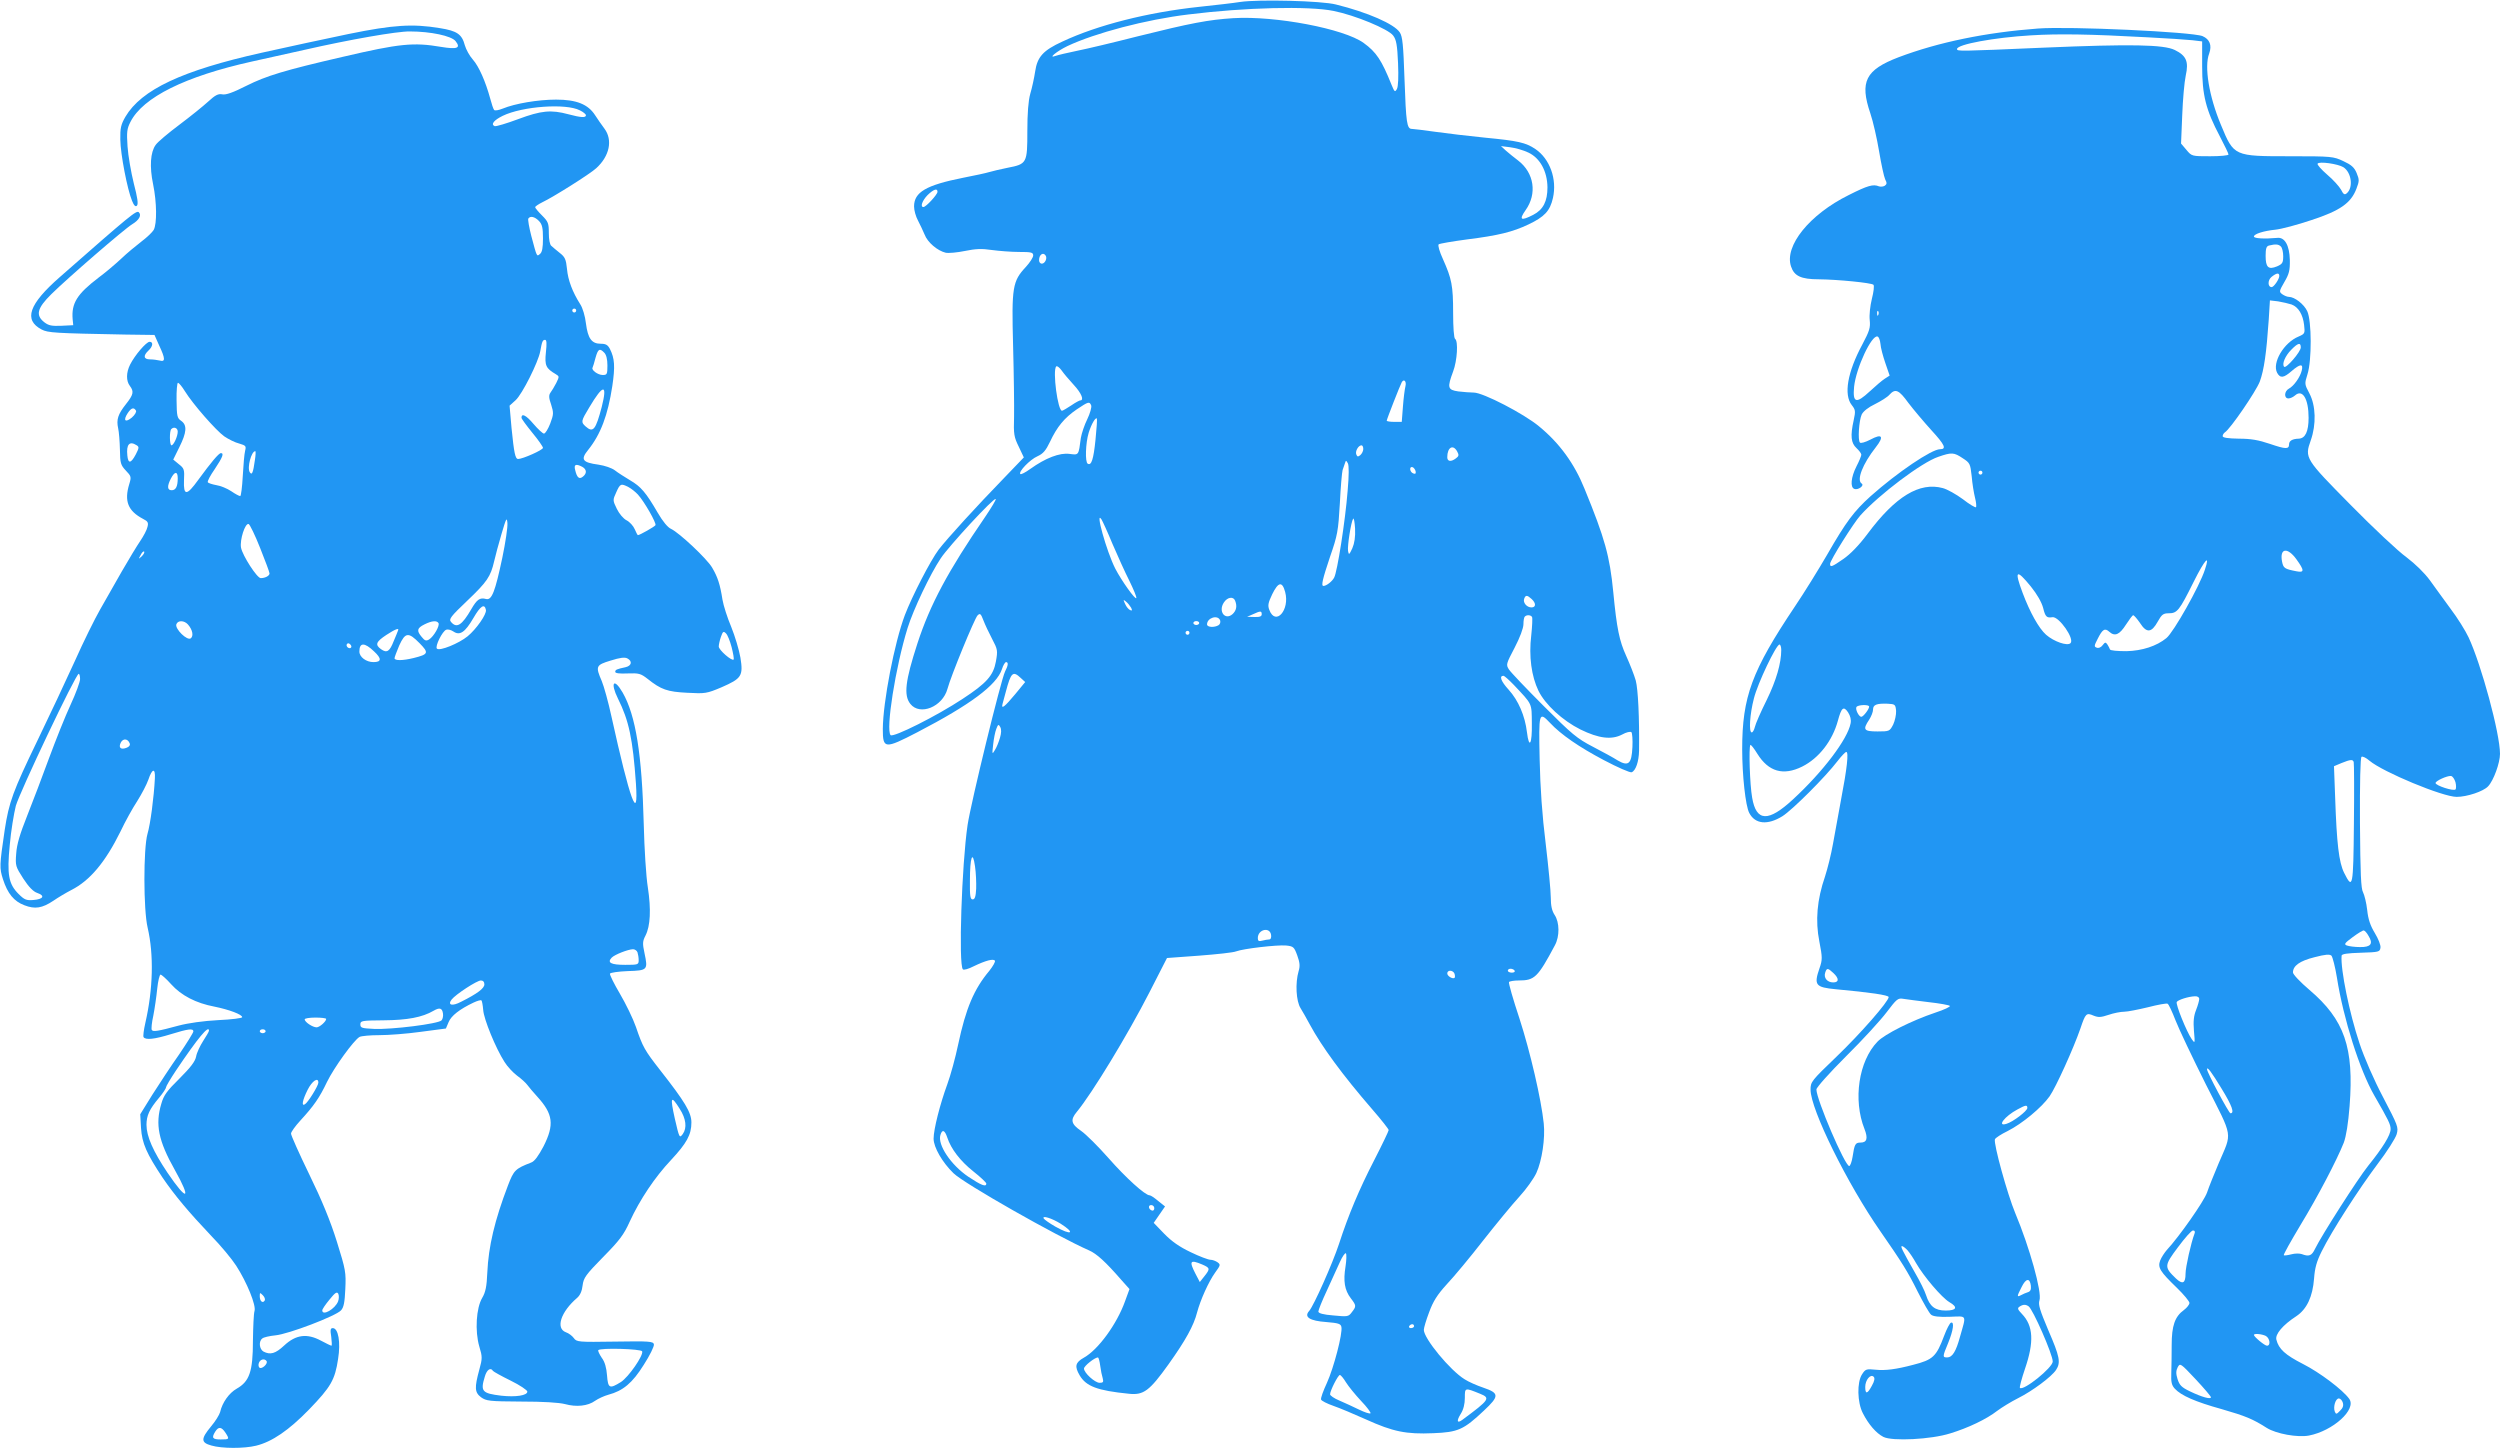
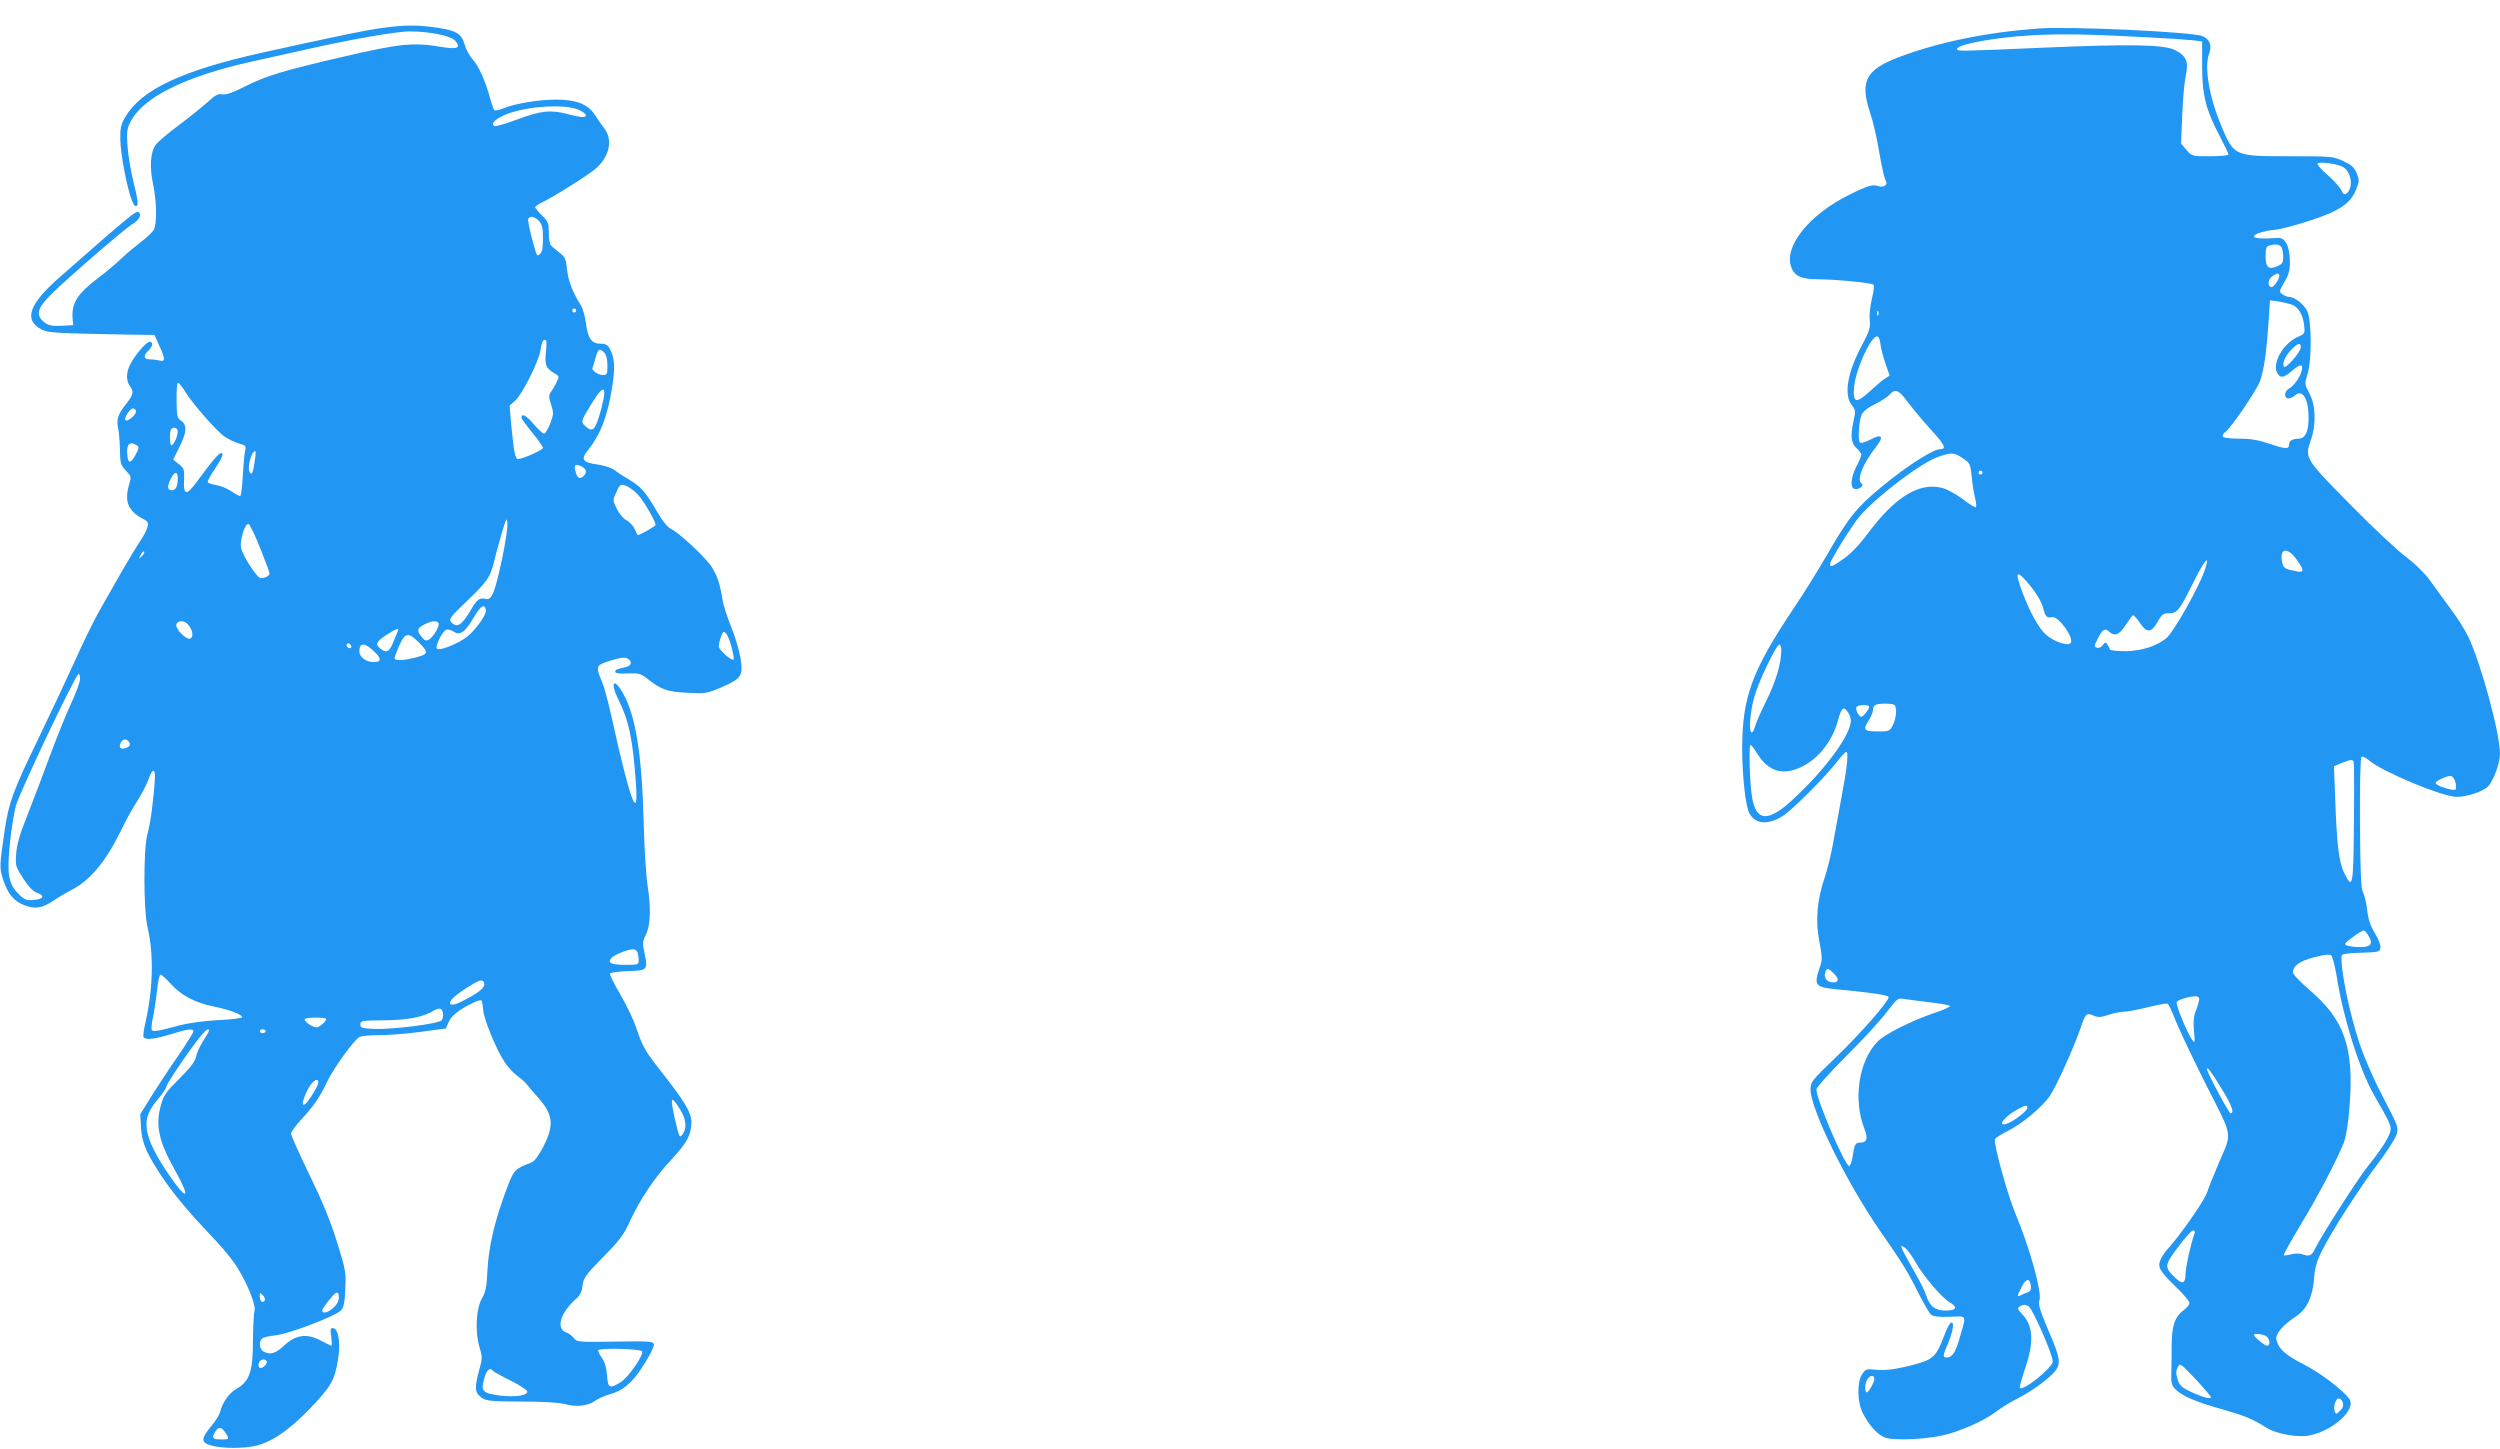
<svg xmlns="http://www.w3.org/2000/svg" version="1.0" width="1280pt" height="742pt" viewBox="0 0 1280 742" preserveAspectRatio="xMidYMid meet">
  <g transform="translate(0,742) scale(0.1,-0.1)" fill="#2196f3" stroke="none">
-     <path d="M6350 7410 c-30 -5 -125 -16 -210 -25 -263 -28 -520 -93 -701 -178 -98 -45 -128 -78 -139 -153 -5 -33 -16 -84 -25 -114 -10 -36 -15 -100 -15 -192 0 -163 -2 -168 -101 -187 -35 -7 -77 -17 -94 -22 -16 -5 -76 -18 -133 -29 -191 -38 -252 -74 -252 -147 0 -20 9 -52 20 -72 10 -20 26 -52 34 -72 15 -40 66 -83 108 -93 15 -3 59 1 98 9 54 11 86 13 138 5 37 -5 100 -10 140 -10 62 0 72 -2 72 -18 0 -10 -17 -36 -37 -58 -69 -74 -74 -102 -66 -404 4 -146 6 -310 5 -364 -3 -90 0 -104 24 -153 l26 -55 -98 -102 c-144 -148 -295 -314 -338 -370 -42 -56 -136 -238 -173 -335 -54 -143 -112 -446 -113 -583 0 -103 9 -104 177 -17 271 141 406 241 433 323 6 20 16 36 21 36 13 0 11 -17 -5 -48 -21 -42 -174 -668 -192 -786 -30 -205 -47 -716 -24 -739 4 -5 29 2 56 16 60 29 101 40 108 28 3 -5 -10 -28 -29 -52 -78 -93 -120 -192 -159 -376 -14 -67 -39 -159 -56 -205 -37 -101 -70 -230 -70 -278 0 -44 45 -122 102 -177 54 -53 526 -321 694 -395 39 -17 85 -59 165 -151 l42 -47 -23 -63 c-42 -117 -137 -247 -210 -288 -45 -25 -49 -45 -22 -91 33 -56 91 -78 252 -94 75 -8 105 14 203 151 87 122 129 198 146 265 17 64 59 158 93 205 27 37 28 40 12 52 -10 7 -26 13 -37 13 -10 0 -56 17 -101 39 -57 27 -97 55 -135 94 l-54 56 29 42 29 42 -35 28 c-19 16 -38 29 -44 29 -23 0 -122 90 -210 190 -53 60 -116 123 -141 140 -51 35 -56 56 -22 97 78 94 262 397 372 612 l90 176 164 12 c91 7 176 16 190 22 37 14 209 34 256 30 37 -4 41 -7 57 -51 13 -36 15 -54 7 -80 -18 -61 -13 -154 10 -190 11 -18 32 -55 47 -83 61 -113 166 -257 321 -436 46 -53 83 -100 83 -105 0 -5 -33 -74 -74 -154 -77 -149 -133 -283 -180 -428 -33 -101 -130 -318 -153 -344 -28 -31 2 -51 89 -57 61 -5 73 -9 76 -25 7 -33 -39 -209 -74 -286 -19 -41 -33 -79 -30 -86 2 -6 31 -21 63 -32 32 -11 108 -43 168 -70 137 -62 204 -76 343 -70 128 5 156 18 260 116 79 74 79 89 -3 117 -33 11 -76 30 -96 43 -74 45 -209 209 -209 253 0 10 12 51 27 90 21 57 41 89 91 144 36 38 120 139 186 224 67 85 150 186 185 224 35 38 74 93 87 121 29 63 46 178 38 254 -13 124 -69 366 -124 536 -33 99 -57 183 -54 188 3 4 25 8 50 8 81 0 97 15 185 180 25 46 24 117 -1 155 -14 21 -20 47 -20 90 0 33 -12 157 -26 275 -18 143 -28 287 -31 433 -5 240 -4 246 53 186 56 -60 149 -124 276 -191 70 -37 134 -65 142 -62 21 8 37 55 38 110 2 169 -5 315 -17 360 -8 28 -30 84 -49 126 -35 77 -48 139 -66 326 -18 185 -43 275 -147 529 -52 129 -128 234 -233 320 -78 65 -287 173 -334 173 -18 0 -54 3 -80 6 -54 8 -57 19 -26 102 21 55 27 156 10 167 -6 4 -10 59 -10 133 0 140 -7 174 -52 275 -18 39 -27 71 -22 76 5 4 70 15 144 25 160 20 234 38 316 77 82 39 110 69 125 135 22 97 -16 201 -90 251 -49 33 -89 42 -256 58 -82 8 -197 22 -255 30 -58 8 -112 15 -121 15 -26 0 -30 30 -38 256 -6 174 -10 217 -24 238 -28 43 -165 103 -327 143 -73 19 -396 27 -490 13z m478 -46 c110 -22 281 -93 305 -126 16 -21 21 -48 25 -141 3 -72 1 -121 -6 -133 -10 -17 -12 -15 -27 21 -51 127 -78 168 -143 215 -100 73 -452 140 -667 127 -127 -8 -217 -25 -490 -93 -121 -31 -260 -64 -310 -74 -49 -10 -99 -22 -110 -26 -43 -16 6 24 60 50 142 67 403 136 620 162 288 36 616 44 743 18z m997 -725 c60 -28 97 -96 98 -178 0 -72 -22 -115 -73 -141 -64 -33 -74 -26 -39 24 60 84 44 191 -38 254 -20 15 -47 37 -62 50 l-26 24 47 -6 c26 -3 68 -15 93 -27z m-3025 -201 c0 -14 -59 -78 -72 -78 -18 0 -6 33 21 61 31 30 51 37 51 17z m554 -327 c9 -14 -4 -41 -20 -41 -8 0 -14 8 -14 18 0 29 22 43 34 23z m144 -662 c39 -42 54 -79 33 -79 -4 0 -25 -11 -45 -25 -21 -14 -43 -27 -48 -28 -22 -4 -50 208 -30 227 4 4 16 -5 27 -20 11 -16 39 -49 63 -75z m1698 -6 c-4 -16 -10 -63 -13 -105 l-6 -78 -38 0 c-22 0 -39 3 -39 6 0 7 69 183 77 197 11 19 25 5 19 -20z m-1609 -99 c3 -9 -6 -41 -20 -70 -15 -30 -29 -73 -33 -96 -12 -91 -10 -88 -58 -82 -50 7 -123 -21 -201 -77 -25 -18 -48 -30 -51 -26 -11 11 49 74 88 91 29 13 43 30 64 74 36 77 74 123 137 166 60 40 65 42 74 20z m22 -175 c-10 -100 -21 -135 -40 -123 -14 8 -11 105 5 158 14 45 35 81 42 73 2 -2 -1 -50 -7 -108z m1371 -48 c0 -10 -7 -24 -15 -31 -12 -10 -16 -9 -21 4 -6 16 11 46 27 46 5 0 9 -8 9 -19z m481 -13 c10 -18 8 -24 -7 -35 -25 -19 -44 -16 -44 6 0 51 30 68 51 29z m-561 -200 c-12 -154 -53 -416 -69 -445 -10 -20 -40 -43 -55 -43 -13 0 -4 36 34 150 38 109 42 132 50 272 4 84 11 161 14 171 3 9 9 25 12 35 5 16 6 16 15 0 6 -11 6 -61 -1 -140z m348 99 c2 -12 -1 -15 -12 -11 -19 7 -22 38 -3 32 6 -3 13 -12 15 -21z m-2205 -235 c-188 -274 -281 -447 -346 -647 -62 -191 -71 -265 -36 -309 49 -62 165 -15 190 77 18 67 139 361 154 376 13 13 17 9 30 -25 8 -21 28 -64 45 -96 28 -53 29 -59 19 -115 -13 -72 -48 -111 -170 -191 -133 -88 -355 -199 -369 -186 -26 26 25 350 87 549 29 93 115 275 170 357 42 63 272 312 281 303 3 -3 -22 -44 -55 -93z m653 -137 c26 -60 64 -145 86 -188 21 -43 38 -83 36 -89 -4 -12 -76 89 -108 151 -45 89 -105 305 -70 251 5 -8 31 -64 56 -125z m1228 -22 c-16 -34 -18 -36 -22 -14 -4 25 15 148 26 165 4 6 8 -17 10 -51 2 -42 -3 -74 -14 -100z m-344 -224 c25 -92 -49 -176 -81 -92 -9 23 -6 37 15 81 31 63 51 67 66 11z m1262 -36 c23 -21 23 -43 -1 -43 -24 0 -45 25 -37 45 7 19 15 19 38 -2z m-1518 -9 c11 -28 6 -50 -13 -68 -38 -34 -75 13 -45 59 18 28 49 33 58 9z m-533 -35 c7 -14 6 -17 -4 -13 -8 3 -20 17 -26 31 -11 24 -11 25 4 13 9 -7 20 -21 26 -31z m669 -34 c0 -11 -10 -15 -37 -14 l-38 1 30 13 c39 18 45 18 45 0z m1384 -14 c3 -4 1 -47 -4 -94 -13 -108 1 -209 37 -284 35 -71 123 -152 215 -198 94 -46 159 -54 213 -26 21 12 43 17 48 12 4 -4 7 -39 5 -76 -4 -86 -20 -101 -76 -68 -20 13 -77 44 -127 70 -81 42 -107 64 -251 208 -89 89 -169 173 -178 187 -16 25 -15 28 29 112 27 52 45 100 45 120 0 18 3 36 7 39 9 10 31 9 37 -2z m-1597 -17 c3 -9 0 -20 -8 -25 -21 -13 -59 -11 -59 4 0 34 55 51 67 21z m-107 -14 c0 -5 -7 -10 -15 -10 -8 0 -15 5 -15 10 0 6 7 10 15 10 8 0 15 -4 15 -10z m-50 -50 c0 -5 -4 -10 -10 -10 -5 0 -10 5 -10 10 0 6 5 10 10 10 6 0 10 -4 10 -10z m-864 -231 l23 -21 -51 -62 c-54 -65 -73 -80 -65 -50 3 11 11 39 17 63 26 98 36 108 76 70z m2525 -36 c96 -102 91 -91 92 -197 2 -106 -14 -134 -25 -45 -10 84 -44 163 -94 218 -40 44 -49 71 -26 71 4 0 28 -21 53 -47z m-2631 -270 c-6 -21 -17 -49 -26 -63 -14 -24 -15 -23 -9 28 3 29 10 65 16 80 9 24 12 25 20 10 7 -12 6 -31 -1 -55z m-122 -773 c-2 -41 -7 -55 -18 -55 -12 0 -15 17 -14 95 0 122 14 160 26 75 5 -33 7 -85 6 -115z m1510 -237 c2 -14 -2 -23 -10 -23 -7 0 -23 -3 -35 -6 -18 -5 -23 -2 -23 13 0 45 62 59 68 16z m1247 -183 c3 -5 -3 -10 -14 -10 -12 0 -21 5 -21 10 0 6 6 10 14 10 8 0 18 -4 21 -10z m-308 -15 c3 -9 3 -18 1 -21 -9 -9 -38 8 -38 22 0 19 29 18 37 -1z m-2597 -839 c19 -58 66 -120 134 -174 37 -29 66 -57 66 -62 0 -19 -26 -9 -92 35 -89 60 -159 164 -143 214 9 30 22 26 35 -13z m1060 -362 c0 -9 -5 -14 -12 -12 -18 6 -21 28 -4 28 9 0 16 -7 16 -16z m-480 -79 c79 -50 56 -62 -27 -15 -28 16 -55 35 -59 41 -11 18 41 2 86 -26z m1459 -220 c-12 -74 -5 -120 27 -162 29 -38 29 -41 5 -72 -17 -23 -22 -23 -95 -16 -51 4 -76 11 -76 20 0 7 19 55 43 106 24 52 54 118 67 147 13 29 27 49 31 45 4 -5 3 -35 -2 -68z m-734 11 c41 -18 42 -22 11 -61 l-23 -29 -22 42 c-34 66 -28 74 34 48z m1085 -316 c0 -5 -7 -10 -16 -10 -8 0 -12 5 -9 10 3 6 10 10 16 10 5 0 9 -4 9 -10z m-1607 -202 c3 -24 9 -53 13 -65 5 -19 2 -23 -16 -23 -24 0 -80 51 -80 73 0 13 54 56 71 57 4 0 9 -19 12 -42z m1258 -85 c13 -21 48 -64 78 -96 30 -31 51 -60 48 -63 -4 -4 -30 5 -59 19 -29 14 -74 35 -100 46 -27 11 -48 26 -48 32 0 19 41 99 50 99 5 0 19 -17 31 -37z m687 -59 c54 -22 49 -30 -90 -133 -28 -21 -32 -7 -9 30 14 22 21 51 21 82 0 53 -1 53 78 21z" />
    <path d="M1785 7246 c-115 -24 -316 -67 -445 -96 -408 -91 -616 -189 -698 -328 -23 -40 -27 -58 -26 -117 1 -75 36 -255 60 -313 10 -25 18 -32 25 -25 8 8 3 41 -16 114 -14 57 -29 142 -32 189 -5 74 -3 91 15 126 64 126 280 233 622 309 91 20 212 47 270 60 228 52 473 95 538 94 108 0 213 -23 234 -49 29 -36 10 -44 -74 -30 -141 24 -212 17 -503 -51 -299 -69 -391 -97 -493 -148 -69 -35 -106 -48 -124 -44 -21 4 -36 -4 -72 -37 -25 -23 -92 -77 -148 -119 -56 -42 -111 -88 -121 -103 -27 -37 -32 -111 -13 -202 19 -92 20 -202 3 -233 -7 -12 -34 -38 -62 -59 -27 -21 -75 -60 -105 -89 -30 -28 -82 -72 -116 -97 -110 -84 -139 -131 -132 -213 l3 -30 -61 -3 c-49 -2 -65 1 -87 18 -46 36 -37 72 36 144 83 82 374 334 414 358 35 21 49 46 34 61 -12 12 -42 -13 -404 -331 -160 -140 -187 -220 -94 -269 33 -17 64 -19 430 -26 l148 -2 24 -54 c32 -68 32 -85 3 -77 -13 3 -35 6 -50 6 -33 0 -36 19 -8 45 23 21 26 45 6 45 -17 0 -76 -69 -100 -117 -20 -40 -21 -83 -1 -109 22 -29 18 -45 -20 -93 -41 -52 -50 -79 -40 -124 4 -17 8 -67 9 -109 1 -70 4 -79 30 -107 28 -29 29 -33 18 -69 -27 -88 -7 -138 71 -179 24 -12 28 -19 22 -41 -3 -15 -20 -47 -37 -72 -17 -25 -59 -94 -94 -155 -34 -60 -84 -148 -111 -195 -27 -47 -86 -166 -130 -265 -45 -99 -131 -282 -191 -406 -126 -261 -146 -315 -168 -459 -27 -183 -27 -194 -9 -251 24 -75 57 -114 110 -134 54 -21 91 -15 148 23 23 16 65 41 92 55 95 48 174 142 252 300 24 51 63 121 86 156 22 35 48 84 57 110 19 57 36 60 33 6 -5 -98 -23 -235 -38 -285 -21 -75 -21 -388 1 -480 32 -138 28 -314 -12 -488 -8 -35 -12 -67 -9 -72 10 -16 56 -11 140 15 88 27 115 31 115 14 0 -6 -33 -59 -73 -118 -41 -58 -102 -151 -137 -206 l-62 -100 4 -70 c5 -79 29 -132 110 -254 62 -91 136 -179 249 -298 49 -50 106 -119 128 -153 55 -85 104 -205 94 -233 -4 -12 -7 -80 -8 -152 0 -158 -18 -208 -83 -245 -39 -22 -74 -71 -85 -120 -4 -14 -24 -47 -47 -74 -52 -63 -52 -82 2 -97 54 -16 168 -16 229 -1 82 20 168 79 272 186 111 115 132 151 148 258 14 86 1 158 -27 158 -12 0 -14 -8 -8 -45 3 -25 4 -45 1 -45 -3 0 -28 12 -54 26 -71 38 -128 31 -188 -25 -45 -42 -71 -49 -106 -31 -21 12 -26 52 -6 67 6 6 37 13 67 16 66 6 310 99 336 128 14 15 19 41 22 109 4 85 2 98 -43 242 -33 106 -77 213 -142 346 -51 105 -93 199 -93 208 0 8 22 39 48 67 69 75 98 117 136 197 36 74 138 215 167 231 10 5 55 9 101 9 46 0 141 7 212 17 l129 17 14 33 c13 32 56 66 128 100 19 9 37 14 40 11 3 -3 7 -25 9 -49 3 -47 64 -196 109 -266 14 -23 43 -54 64 -70 21 -15 45 -37 53 -48 8 -11 31 -38 51 -60 81 -89 88 -143 32 -254 -26 -49 -46 -77 -63 -83 -82 -32 -89 -39 -119 -117 -68 -178 -100 -312 -106 -447 -3 -71 -9 -100 -26 -129 -31 -52 -38 -170 -15 -249 16 -53 16 -61 0 -119 -25 -92 -24 -116 9 -141 27 -19 41 -21 205 -22 113 0 194 -5 225 -13 58 -16 117 -10 154 17 16 11 46 25 68 31 75 20 123 60 181 153 31 48 54 95 52 105 -3 15 -21 17 -199 14 -188 -3 -197 -2 -211 18 -8 11 -26 25 -41 30 -53 20 -26 104 58 176 15 13 25 35 28 64 5 39 16 54 105 145 83 84 106 114 136 181 52 113 129 228 211 315 81 87 105 130 105 193 0 51 -33 106 -161 269 -78 100 -88 117 -123 220 -15 43 -52 119 -82 170 -30 51 -53 97 -51 103 2 5 42 11 91 13 102 3 104 6 86 91 -11 51 -10 62 5 91 25 49 29 134 12 246 -9 55 -18 199 -21 324 -9 358 -41 557 -108 674 -45 78 -65 52 -24 -31 56 -112 76 -206 92 -435 14 -209 -31 -84 -125 342 -16 74 -39 157 -50 183 -33 76 -30 82 46 105 47 15 72 18 85 11 27 -14 22 -38 -9 -45 -46 -10 -53 -13 -53 -24 0 -7 22 -10 63 -8 58 2 67 0 103 -28 69 -55 101 -66 203 -71 92 -5 99 -4 175 28 103 45 112 58 97 152 -7 40 -28 110 -47 157 -20 47 -40 110 -45 140 -12 77 -24 115 -53 164 -27 46 -168 178 -210 198 -17 7 -43 39 -68 82 -61 105 -87 135 -142 167 -28 17 -63 39 -78 51 -16 12 -51 24 -84 29 -82 11 -93 26 -53 75 65 81 101 178 124 327 15 101 12 142 -12 190 -11 21 -21 27 -47 27 -47 0 -66 27 -76 104 -4 37 -17 80 -29 98 -40 63 -63 124 -68 181 -5 49 -10 61 -37 82 -17 14 -37 30 -43 36 -8 6 -13 33 -13 65 0 51 -3 59 -35 91 -19 19 -35 38 -35 42 0 4 16 15 36 25 57 27 246 146 277 175 68 62 85 144 42 202 -14 19 -36 50 -48 69 -36 56 -95 80 -200 80 -92 0 -210 -20 -273 -46 -20 -8 -40 -12 -44 -7 -4 4 -13 31 -20 58 -24 88 -58 165 -89 200 -17 19 -35 52 -41 73 -15 57 -40 74 -128 88 -139 23 -237 17 -467 -30z m1184 -391 c17 -8 31 -20 31 -25 0 -14 -26 -12 -90 5 -89 24 -139 19 -257 -25 -59 -22 -113 -38 -120 -36 -22 9 -4 31 41 53 101 49 324 65 395 28z m-209 -567 c16 -17 20 -35 20 -89 0 -47 -4 -70 -15 -79 -17 -14 -15 -20 -45 93 -11 43 -18 83 -15 88 10 15 33 10 55 -13z m190 -458 c0 -5 -4 -10 -10 -10 -5 0 -10 5 -10 10 0 6 5 10 10 10 6 0 10 -4 10 -10z m-155 -214 c-7 -68 0 -82 51 -112 18 -11 18 -12 2 -45 -10 -19 -23 -41 -30 -50 -9 -13 -8 -27 4 -61 13 -42 13 -49 -5 -97 -11 -28 -25 -51 -32 -51 -6 0 -31 23 -54 50 -37 44 -61 56 -61 31 0 -5 25 -39 55 -76 30 -36 55 -72 55 -78 0 -11 -104 -57 -127 -57 -15 0 -21 30 -34 159 l-10 114 31 28 c34 31 116 195 126 250 9 50 12 59 25 59 8 0 9 -19 4 -64z m299 -2 c10 -10 16 -33 16 -65 0 -45 -2 -49 -24 -49 -25 0 -60 26 -52 38 2 4 9 26 15 50 13 46 21 51 45 26z m-2148 -196 c42 -68 160 -202 202 -232 22 -15 56 -32 77 -37 34 -10 36 -13 30 -37 -4 -15 -9 -73 -12 -129 -3 -57 -9 -103 -13 -103 -5 0 -26 11 -46 25 -21 14 -55 28 -76 31 -21 4 -41 10 -44 15 -3 5 13 35 36 68 40 60 48 81 31 81 -11 0 -50 -47 -116 -137 -59 -82 -76 -83 -73 -3 3 56 1 62 -26 83 l-29 24 31 63 c38 76 41 113 10 135 -21 14 -23 24 -24 105 -1 50 3 90 7 90 5 0 21 -19 35 -42z m2135 -81 c-31 -118 -44 -135 -83 -100 -24 22 -24 26 19 97 72 121 94 122 64 3z m-2385 -19 c4 -6 -5 -22 -21 -36 -34 -28 -46 -15 -21 23 18 27 31 31 42 13z m214 -108 c0 -24 -21 -70 -32 -70 -10 0 -11 74 -1 83 13 14 33 6 33 -13z m-210 -70 c13 -8 12 -14 -5 -47 -25 -47 -39 -48 -43 -5 -6 57 11 76 48 52z m605 -76 c-9 -65 -15 -79 -26 -62 -15 23 8 108 28 108 3 0 2 -21 -2 -46z m1676 -34 c23 -13 25 -33 4 -50 -19 -16 -31 -6 -40 33 -8 29 3 34 36 17z m-2071 -59 c0 -42 -10 -61 -31 -61 -23 0 -24 21 -4 60 20 38 35 38 35 1z m2308 -45 c15 -8 36 -25 48 -38 33 -36 96 -147 90 -157 -5 -8 -81 -51 -90 -51 -2 0 -9 14 -16 30 -7 17 -26 38 -42 46 -16 8 -38 34 -50 59 -21 43 -21 45 -3 84 20 45 24 47 63 27z m-646 -361 c-37 -175 -54 -219 -83 -212 -32 9 -47 -2 -76 -52 -48 -83 -75 -100 -104 -65 -12 14 -1 28 83 108 102 97 120 124 138 202 6 27 23 90 38 141 24 81 27 87 30 55 2 -20 -10 -100 -26 -177z m-1240 49 c26 -65 48 -124 48 -130 0 -12 -22 -24 -45 -24 -19 0 -93 115 -101 156 -7 40 21 127 39 121 6 -2 33 -57 59 -123z m-606 -42 c-18 -16 -18 -16 -6 6 6 13 14 21 18 18 3 -4 -2 -14 -12 -24z m1762 -275 c4 -22 -49 -98 -94 -135 -44 -36 -143 -77 -157 -63 -11 11 28 90 48 97 8 3 24 -1 36 -9 33 -23 60 -5 103 69 36 62 57 76 64 41z m-1526 -74 c24 -27 30 -59 15 -71 -18 -15 -83 49 -74 72 8 21 40 20 59 -1z m1283 7 c8 -13 -24 -69 -48 -84 -15 -9 -22 -7 -38 13 -27 32 -24 45 14 64 38 19 63 21 72 7z m-207 -38 c-1 -4 -11 -28 -22 -54 -21 -54 -35 -63 -65 -42 -32 23 -26 38 27 73 46 30 67 38 60 23z m1708 -86 c8 -32 13 -60 10 -63 -9 -9 -76 49 -76 67 0 9 5 32 11 49 10 28 13 31 26 18 8 -7 21 -40 29 -71z m-1598 21 c49 -50 46 -57 -30 -76 -57 -14 -98 -14 -98 -1 0 5 11 34 24 65 31 68 47 70 104 12z m-351 -23 c-9 -9 -28 6 -21 18 4 6 10 6 17 -1 6 -6 8 -13 4 -17z m118 -19 c40 -37 39 -55 -3 -55 -37 0 -72 26 -72 54 0 47 26 48 75 1z m-1505 -142 c0 -14 -22 -74 -49 -132 -27 -58 -76 -181 -110 -273 -33 -91 -84 -224 -112 -295 -37 -93 -53 -146 -56 -193 -5 -63 -3 -67 36 -128 28 -43 51 -67 72 -74 41 -14 31 -32 -20 -36 -36 -3 -46 1 -76 31 -51 51 -60 98 -45 251 6 70 21 160 31 200 20 71 307 676 322 676 4 0 7 -12 7 -27z m254 -329 c4 -9 -3 -18 -17 -23 -29 -11 -42 1 -28 28 12 22 36 19 45 -5z m2600 -1070 c3 -9 6 -27 6 -40 0 -23 -3 -24 -69 -24 -73 0 -94 11 -69 37 16 16 83 42 109 43 9 0 20 -7 23 -16z m-2388 -163 c52 -58 127 -97 222 -115 74 -15 142 -40 142 -54 0 -5 -55 -12 -122 -15 -76 -4 -154 -15 -203 -28 -107 -29 -132 -33 -138 -22 -3 5 0 38 8 73 7 36 16 98 20 138 4 39 12 72 17 72 5 0 30 -22 54 -49z m1604 -1 c0 -20 -35 -47 -119 -89 -45 -24 -71 -18 -49 11 21 27 130 98 150 98 11 0 18 -7 18 -20z m-212 -149 c2 -12 -1 -28 -7 -35 -15 -18 -256 -48 -346 -44 -62 3 -70 5 -70 23 0 19 7 20 120 21 120 1 197 15 255 49 31 18 44 14 48 -14z m-598 -28 c0 -13 -34 -43 -49 -43 -20 0 -61 27 -61 41 0 5 25 9 55 9 30 0 55 -3 55 -7z m-600 -60 c0 -5 -14 -28 -30 -53 -16 -25 -33 -61 -36 -80 -5 -25 -28 -55 -85 -112 -64 -63 -81 -86 -93 -129 -32 -106 -15 -190 69 -339 87 -155 64 -164 -37 -15 -74 110 -108 187 -108 246 0 47 15 80 64 138 20 24 36 48 36 54 0 5 23 44 51 86 113 168 169 235 169 204z m290 -3 c0 -5 -7 -10 -15 -10 -8 0 -15 5 -15 10 0 6 7 10 15 10 8 0 15 -4 15 -10z m270 -263 c0 -16 -53 -102 -69 -111 -19 -12 -12 22 14 74 23 46 55 67 55 37z m1850 -134 c33 -51 38 -98 16 -129 -17 -23 -18 -21 -41 79 -25 112 -20 122 25 50z m-1749 -986 c-15 -39 -81 -77 -81 -46 0 6 17 31 37 55 29 36 38 42 45 30 4 -8 4 -26 -1 -39z m-376 4 c-10 -16 -25 -3 -25 22 0 20 1 20 16 5 9 -9 13 -21 9 -27z m1933 -260 c7 -21 -70 -132 -109 -157 -58 -36 -66 -33 -71 34 -3 39 -11 69 -27 90 -12 18 -20 35 -18 39 8 13 221 7 225 -6z m-1923 -50 c8 -14 -26 -44 -37 -33 -5 5 -6 16 -2 25 7 18 29 23 39 8z m1159 -50 c3 -4 44 -27 91 -50 47 -23 85 -49 85 -56 0 -20 -59 -29 -133 -21 -99 12 -108 22 -85 97 10 36 30 50 42 30z m-1370 -316 c22 -34 21 -35 -24 -35 -42 0 -48 8 -28 40 17 27 32 25 52 -5z" />
    <path d="M10435 7274 c-268 -20 -510 -70 -714 -147 -170 -65 -200 -125 -145 -287 14 -41 34 -129 45 -195 11 -66 25 -130 31 -143 10 -19 9 -25 -2 -33 -8 -5 -22 -6 -30 -3 -29 12 -56 5 -155 -45 -200 -99 -330 -260 -295 -365 16 -49 51 -66 142 -66 97 -1 270 -18 280 -28 5 -5 1 -37 -8 -72 -9 -37 -14 -83 -11 -109 4 -39 -1 -55 -38 -125 -76 -141 -96 -257 -54 -310 19 -24 20 -31 10 -77 -18 -81 -14 -117 14 -143 14 -13 25 -28 25 -34 0 -6 -11 -33 -25 -60 -28 -55 -33 -107 -11 -115 19 -8 53 17 38 27 -28 17 5 101 72 186 44 56 33 72 -28 39 -25 -13 -49 -20 -53 -15 -12 11 -5 114 9 144 8 16 34 37 68 53 30 15 64 36 74 48 30 33 48 26 97 -42 26 -34 79 -97 118 -140 68 -74 79 -97 44 -97 -43 0 -219 -119 -356 -241 -85 -77 -125 -130 -222 -299 -43 -74 -117 -194 -165 -265 -221 -330 -270 -463 -270 -731 0 -133 17 -290 36 -326 30 -58 94 -64 170 -17 52 33 220 201 282 282 20 26 40 47 45 47 13 0 4 -84 -27 -245 -13 -71 -32 -173 -41 -225 -9 -52 -28 -128 -41 -168 -41 -119 -50 -226 -29 -332 16 -83 16 -94 1 -137 -30 -87 -21 -98 84 -108 175 -16 270 -30 270 -40 0 -22 -143 -186 -268 -306 -128 -123 -132 -128 -132 -168 0 -101 188 -482 358 -726 109 -157 140 -206 191 -309 29 -57 59 -110 68 -117 10 -9 41 -13 95 -11 92 3 86 14 53 -103 -20 -74 -39 -105 -65 -105 -25 0 -25 3 5 75 26 64 32 109 14 103 -6 -2 -22 -32 -35 -67 -40 -107 -57 -123 -159 -149 -87 -23 -142 -30 -191 -25 -49 5 -53 3 -70 -23 -27 -40 -25 -145 4 -200 29 -57 68 -102 105 -121 45 -23 245 -13 342 18 92 28 186 73 240 115 24 18 73 48 107 65 74 37 172 110 195 145 25 38 19 68 -40 204 -43 102 -52 131 -45 152 14 41 -51 273 -124 447 -40 96 -112 356 -104 378 3 7 32 26 65 42 75 38 174 120 215 178 32 46 122 244 158 348 26 77 30 81 67 65 25 -10 38 -9 77 4 26 9 62 16 80 16 17 0 72 11 122 23 50 13 95 21 100 18 6 -3 24 -42 41 -86 17 -44 87 -191 155 -327 142 -280 135 -241 66 -403 -23 -55 -51 -123 -60 -151 -16 -45 -141 -224 -206 -294 -12 -14 -28 -38 -34 -54 -13 -36 -2 -55 86 -140 35 -34 64 -69 64 -77 0 -8 -13 -25 -28 -36 -47 -34 -63 -81 -63 -180 0 -48 -1 -113 -2 -144 -2 -45 2 -62 18 -79 32 -35 104 -67 241 -105 121 -35 158 -50 230 -96 48 -30 157 -50 216 -39 123 24 245 134 206 188 -33 46 -151 135 -236 178 -92 47 -125 77 -137 125 -7 28 33 75 102 120 54 36 84 100 91 193 4 54 13 87 39 139 52 105 190 319 286 447 48 63 92 132 98 153 10 36 6 44 -70 190 -47 89 -96 202 -120 274 -52 155 -98 380 -92 450 1 9 31 13 99 15 92 3 97 4 100 26 2 13 -11 45 -29 75 -23 38 -34 70 -39 118 -4 36 -14 76 -21 90 -11 19 -14 94 -16 356 -1 205 2 335 8 338 5 4 24 -5 41 -20 69 -58 375 -185 446 -185 53 0 137 28 161 54 28 29 61 120 61 166 0 105 -96 458 -161 597 -16 34 -57 100 -92 146 -34 47 -82 112 -106 146 -28 38 -74 83 -120 118 -42 30 -170 150 -285 267 -234 237 -237 241 -205 331 29 82 26 179 -7 241 -25 47 -25 49 -10 97 23 70 22 276 -1 324 -17 36 -65 73 -94 73 -8 0 -23 6 -33 13 -18 13 -17 16 10 63 24 41 29 59 28 113 -2 75 -26 118 -65 113 -64 -6 -119 -3 -119 7 0 13 50 29 110 35 30 3 113 25 184 49 147 48 203 87 231 161 15 39 15 46 1 80 -12 29 -27 42 -68 61 -51 24 -60 25 -271 25 -290 0 -289 -1 -356 161 -61 146 -86 298 -60 365 15 42 3 73 -34 89 -53 22 -682 51 -842 39z m560 -45 c99 -5 203 -12 230 -15 l50 -6 0 -126 c0 -149 19 -225 91 -361 24 -46 44 -87 44 -92 0 -5 -42 -9 -94 -9 -94 0 -94 0 -121 32 l-28 33 6 145 c3 80 11 171 18 203 16 72 3 102 -56 131 -57 28 -224 31 -672 12 -436 -19 -443 -19 -443 -7 0 24 192 59 378 70 145 9 304 6 597 -10z m1003 -665 c42 -27 52 -105 17 -134 -11 -9 -17 -5 -29 19 -9 16 -40 51 -71 77 -30 26 -52 51 -49 56 8 13 104 -1 132 -18z m-320 -406 c7 -7 12 -29 12 -50 0 -33 -4 -40 -32 -52 -44 -18 -58 -5 -58 54 0 38 4 50 18 53 32 8 48 7 60 -5z m-8 -151 c0 -16 -28 -57 -39 -57 -21 0 -21 36 -1 52 26 21 40 23 40 5z m63 -146 c35 -13 58 -52 64 -105 5 -43 4 -45 -28 -59 -76 -31 -137 -135 -110 -186 16 -29 34 -26 74 9 44 38 61 39 52 3 -8 -34 -41 -80 -66 -93 -24 -13 -26 -50 -2 -50 9 0 24 7 33 15 39 35 70 -17 70 -114 0 -71 -17 -106 -51 -107 -32 -1 -49 -11 -49 -29 0 -26 -18 -25 -97 2 -59 20 -98 27 -160 27 -57 1 -83 5 -83 13 0 6 5 15 11 19 28 17 159 209 179 260 22 60 34 145 46 318 l6 98 42 -5 c23 -4 54 -11 69 -16z m-2116 -53 c-3 -8 -6 -5 -6 6 -1 11 2 17 5 13 3 -3 4 -12 1 -19z m11 -149 c1 -19 13 -63 25 -98 l22 -64 -25 -16 c-14 -9 -48 -38 -77 -65 -70 -65 -88 -59 -80 24 10 96 90 267 120 257 7 -2 13 -19 15 -38z m2152 -18 c0 -22 -75 -109 -85 -99 -13 13 5 56 36 87 35 36 49 39 49 12z m-1731 -567 c37 -24 39 -28 46 -92 3 -37 11 -86 17 -110 6 -23 8 -45 5 -49 -3 -3 -34 15 -67 41 -34 25 -80 51 -103 57 -119 32 -242 -42 -385 -234 -44 -59 -89 -105 -124 -129 -59 -41 -68 -44 -68 -25 0 18 120 209 155 248 97 108 315 272 399 300 69 24 80 23 125 -7z m101 -74 c0 -5 -4 -10 -10 -10 -5 0 -10 5 -10 10 0 6 5 10 10 10 6 0 10 -4 10 -10z m1608 -444 c41 -57 41 -69 0 -61 -62 12 -67 16 -74 50 -13 69 28 75 74 11z m-469 -53 c-27 -84 -160 -320 -197 -350 -50 -41 -124 -65 -204 -67 -47 0 -83 3 -85 9 -2 6 -8 17 -13 25 -9 13 -12 13 -25 -4 -8 -11 -21 -16 -30 -12 -14 5 -13 10 5 45 25 50 37 57 60 36 28 -25 52 -15 85 37 17 26 33 48 37 48 4 0 20 -18 35 -40 34 -53 59 -50 91 8 20 36 28 42 56 42 43 0 54 13 127 160 59 118 86 146 58 63z m-891 -86 c32 -40 55 -80 63 -110 11 -45 18 -52 48 -47 33 4 114 -111 92 -133 -16 -16 -85 8 -125 43 -37 33 -82 113 -120 214 -44 117 -33 125 42 33z m-1278 -325 c0 -67 -25 -155 -75 -257 -30 -60 -57 -122 -60 -137 -4 -16 -11 -28 -16 -28 -16 0 -10 94 11 174 19 77 114 276 131 276 5 0 9 -13 9 -28z m588 -312 c1 -19 -6 -51 -15 -70 -18 -34 -19 -35 -80 -35 -71 0 -77 9 -43 60 11 17 20 40 20 52 0 25 18 32 75 30 38 -2 40 -4 43 -37z m-138 22 c0 -13 -30 -52 -40 -52 -13 0 -32 39 -25 50 7 12 65 14 65 2z m-95 -86 c-15 -80 -141 -247 -294 -388 -127 -118 -189 -116 -210 8 -12 66 -18 260 -9 270 3 2 19 -18 36 -46 57 -91 132 -113 229 -65 86 43 155 132 183 235 18 67 29 77 52 43 12 -19 17 -38 13 -57z m2576 -198 c2 -7 3 -149 1 -316 -3 -327 -6 -339 -50 -251 -27 54 -38 151 -46 385 l-6 161 38 16 c47 19 59 20 63 5z m521 -103 c4 -16 4 -33 0 -37 -10 -10 -102 20 -102 33 0 11 60 38 79 36 8 -1 18 -15 23 -32z m-445 -787 c25 -40 12 -58 -44 -57 -26 0 -56 4 -67 8 -16 6 -12 12 30 43 27 20 53 36 57 34 5 -1 16 -13 24 -28z m-162 -213 c33 -211 117 -475 192 -605 72 -125 83 -147 83 -171 0 -30 -40 -95 -115 -188 -53 -66 -239 -357 -272 -425 -17 -36 -31 -41 -68 -27 -11 4 -35 4 -53 -1 -19 -5 -36 -7 -39 -5 -3 3 36 72 85 154 90 148 186 332 222 422 12 32 23 98 30 189 23 298 -26 441 -206 594 -46 39 -84 79 -84 89 0 34 34 59 110 78 57 15 78 16 87 8 6 -7 19 -57 28 -112z m-2578 23 c30 -28 29 -48 -1 -48 -30 0 -50 23 -41 50 8 25 13 25 42 -2z m1873 -133 c0 -8 -7 -33 -16 -56 -12 -30 -15 -58 -11 -107 6 -65 5 -66 -11 -43 -26 37 -84 180 -77 191 7 11 60 28 93 29 13 1 22 -5 22 -14z m-1385 -16 c55 -6 104 -15 108 -19 5 -4 -29 -20 -75 -35 -119 -40 -259 -110 -295 -148 -97 -100 -126 -298 -67 -447 19 -48 13 -70 -20 -70 -27 0 -31 -8 -41 -74 -4 -25 -12 -46 -17 -46 -22 0 -168 341 -168 392 0 10 66 84 153 171 84 83 177 185 207 225 51 67 57 73 85 68 17 -3 75 -10 130 -17z m1499 -442 c54 -88 68 -127 46 -127 -8 0 -120 209 -120 225 0 17 23 -14 74 -98z m-994 -100 c0 -15 -73 -71 -107 -81 -51 -16 -9 39 57 74 42 23 50 24 50 7z m856 -643 c-18 -47 -46 -172 -46 -205 0 -50 -15 -57 -49 -25 -61 59 -61 65 10 160 35 47 69 86 77 86 9 0 12 -6 8 -16z m-1469 -86 c11 -13 30 -41 42 -63 40 -70 133 -179 172 -202 45 -26 37 -43 -19 -43 -55 0 -82 21 -101 80 -6 20 -32 72 -57 115 -66 116 -75 135 -66 135 5 0 18 -10 29 -22z m631 -181 c2 -19 -2 -29 -15 -33 -10 -3 -26 -10 -35 -15 -23 -12 -22 -7 3 42 22 45 42 47 47 6z m-12 -105 c22 -14 124 -247 124 -283 0 -31 -150 -152 -168 -135 -3 3 9 48 26 98 47 137 43 220 -16 281 -22 23 -24 29 -12 37 18 12 31 12 46 2z m1215 -152 c21 -12 26 -50 6 -50 -12 0 -67 46 -67 55 0 9 41 5 61 -5z m-281 -314 c0 -12 -47 1 -107 30 -44 21 -54 32 -64 63 -9 29 -8 43 1 61 12 22 14 21 91 -61 43 -46 79 -88 79 -93z m-1736 59 c-23 -43 -34 -45 -34 -6 0 35 27 68 43 52 7 -7 5 -21 -9 -46z m2411 -86 c5 -15 1 -28 -14 -42 -18 -19 -21 -19 -27 -4 -9 24 4 67 21 67 7 0 17 -10 20 -21z" />
  </g>
</svg>